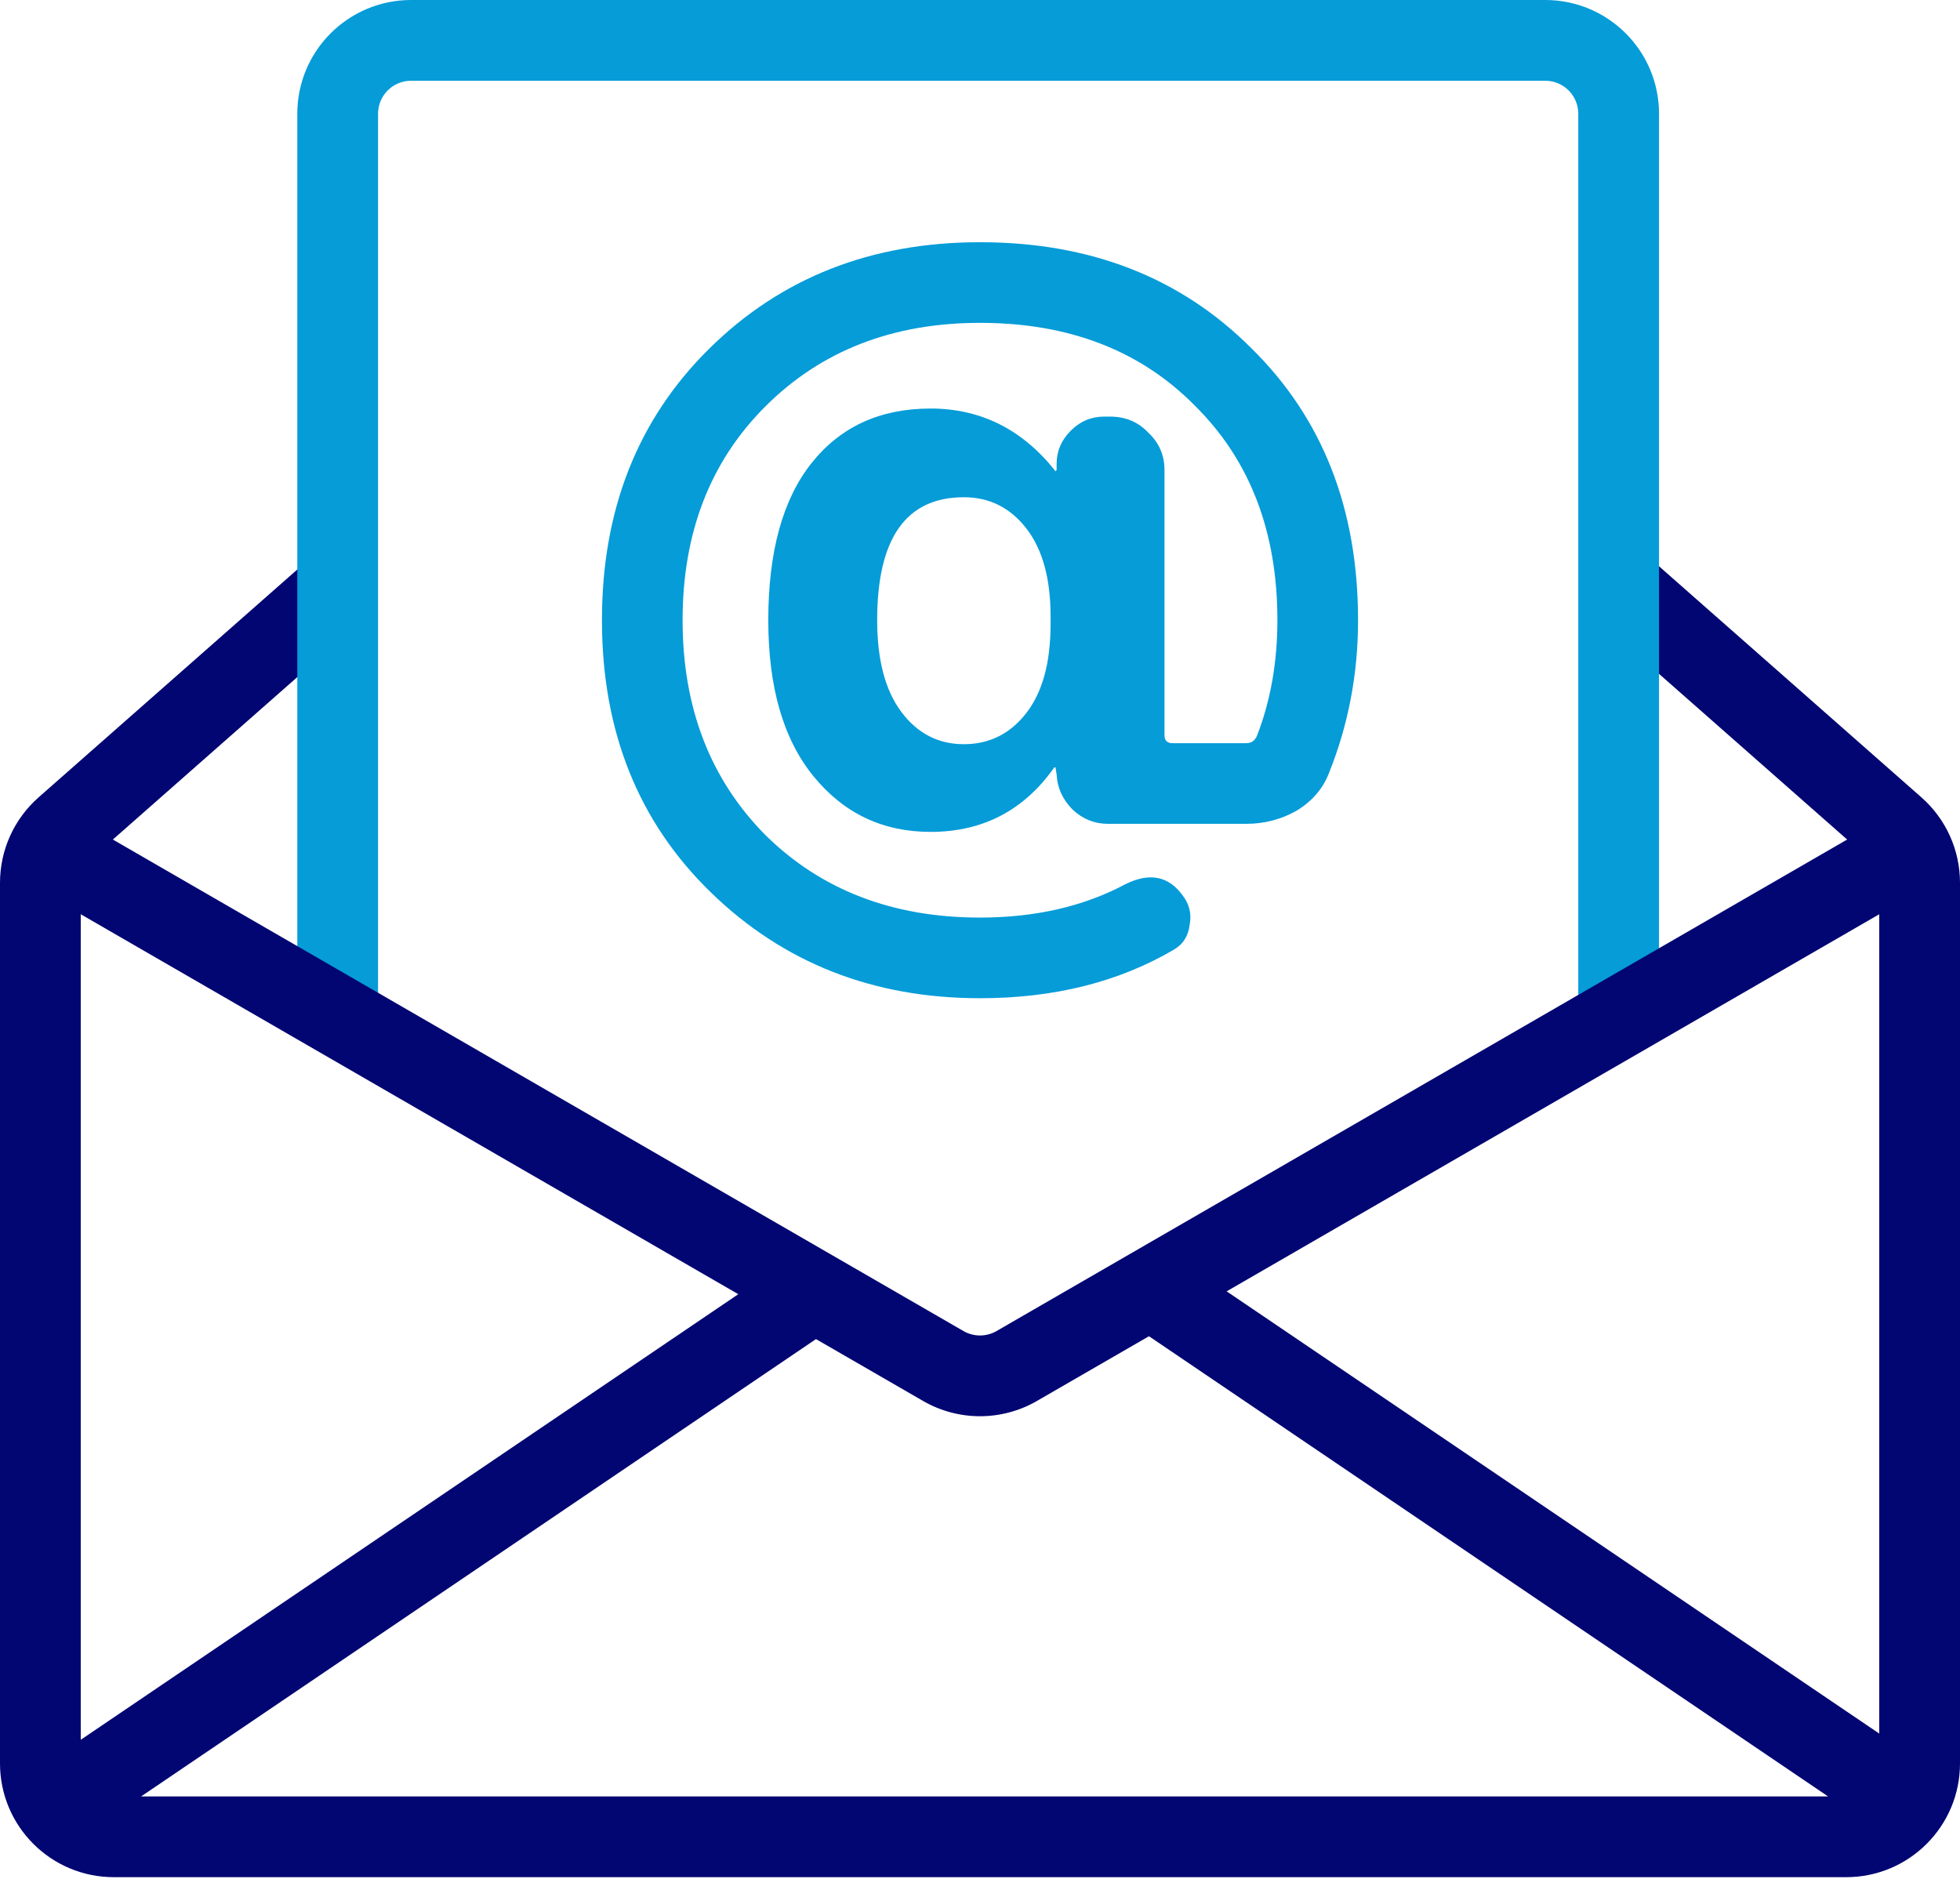
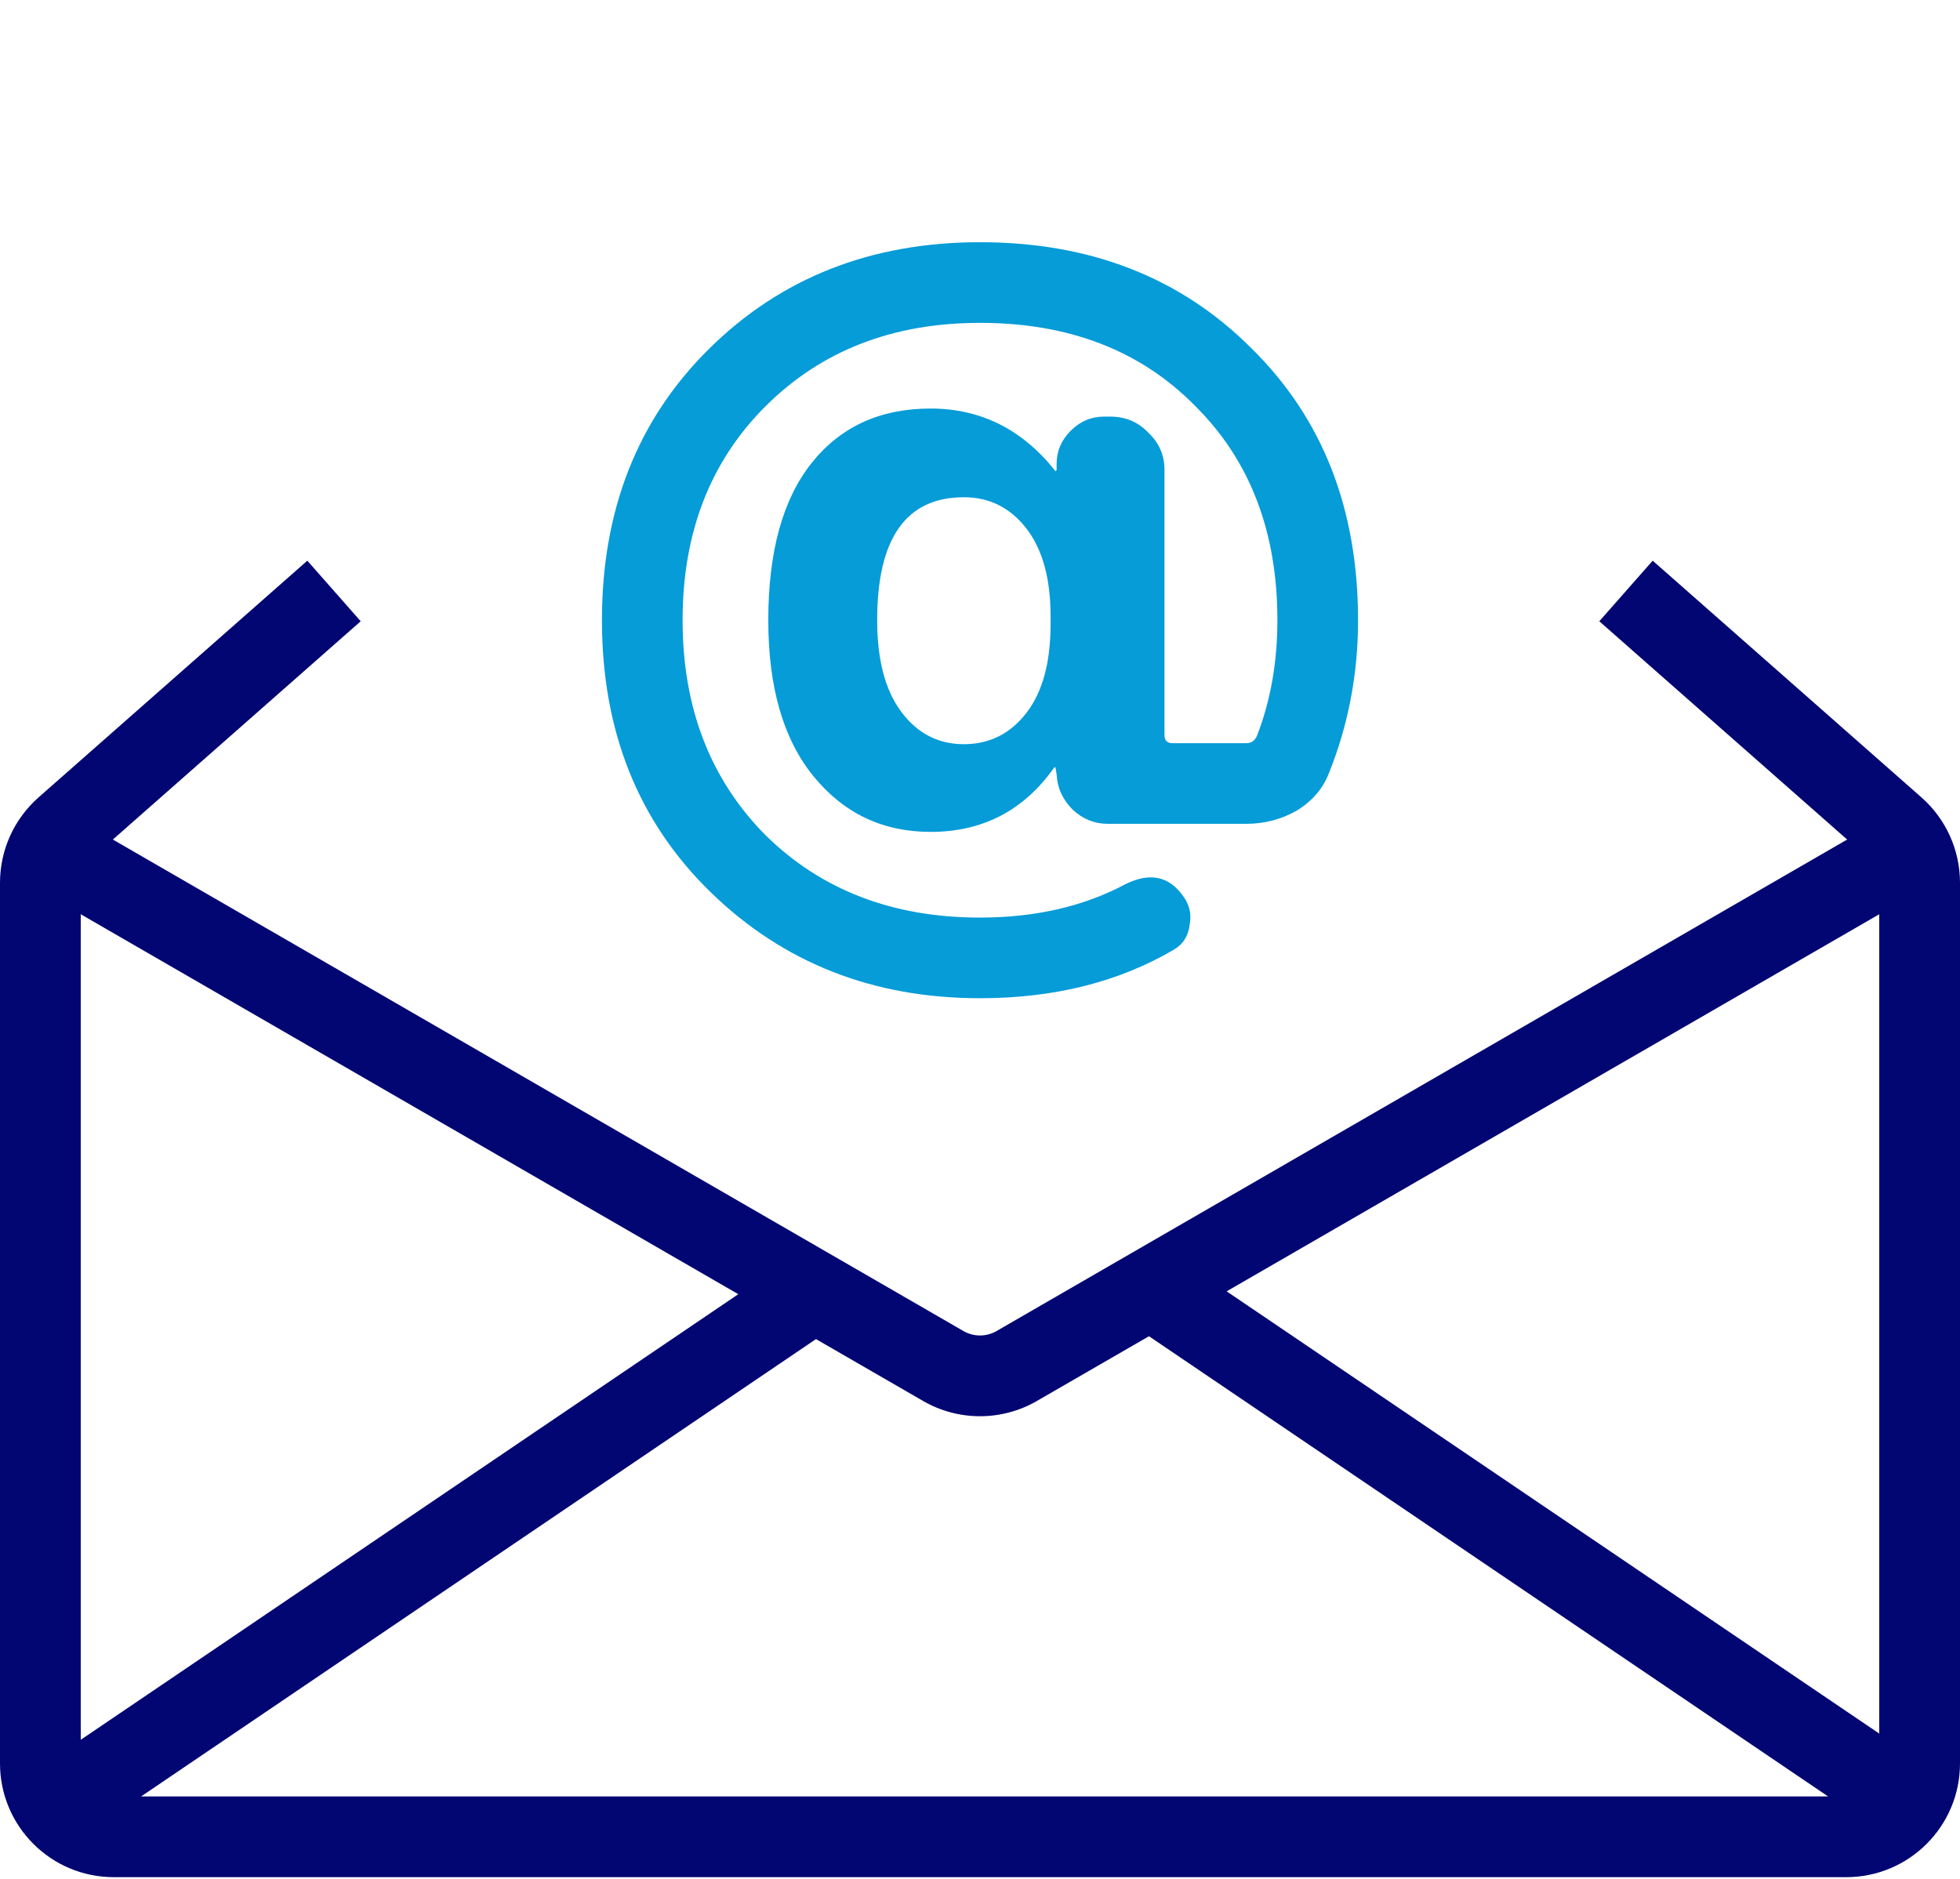
<svg xmlns="http://www.w3.org/2000/svg" width="534" height="512" viewBox="0 0 534 512" fill="none">
  <path d="M523.49 217.273C530.171 223.158 534 231.632 534 240.535V480.5C534 497.621 520.121 511.5 503 511.5H31C13.879 511.5 0 497.621 0 480.5V240.535C9.62246e-05 231.632 3.828 223.158 10.509 217.273L83.73 152.777L98.27 169.285L25.051 233.782C23.111 235.491 22 237.951 22 240.535V474.066L213.328 344.395C218.357 340.986 225.197 342.3 228.605 347.328C232.014 352.357 230.7 359.197 225.672 362.605L38.442 489.5H498.058L310.828 362.605C305.8 359.197 304.486 352.357 307.895 347.328C311.303 342.3 318.143 340.986 323.172 344.395L512 472.372V240.535C512 237.951 510.889 235.491 508.949 233.782L435.729 169.285L450.271 152.777L523.49 217.273Z" fill="#020672" />
-   <path d="M430 31C430 26.029 425.971 22 421 22H112C107.029 22 103 26.029 103 31V276H81V31C81 13.879 94.879 0 112 0H421C438.121 0 452 13.879 452 31V276H430V31Z" fill="#059CD8" />
  <path d="M286.227 170.099V167.901C286.227 157.647 284.029 149.682 279.635 144.005C275.24 138.329 269.564 135.491 262.605 135.491C246.858 135.491 238.984 146.66 238.984 169C238.984 179.804 241.181 188.135 245.576 193.995C249.971 199.854 255.647 202.784 262.605 202.784C269.564 202.784 275.24 199.946 279.635 194.269C284.029 188.593 286.227 180.536 286.227 170.099ZM267 66C297.03 66 321.659 75.613 340.885 94.84C360.295 113.884 370 138.604 370 169C370 183.649 367.345 197.565 362.035 210.749C360.387 214.961 357.457 218.348 353.245 220.912C349.034 223.292 344.456 224.483 339.512 224.483H301.883C298.22 224.483 295.016 223.201 292.269 220.637C289.523 217.891 288.058 214.686 287.875 211.024L287.6 209.376V209.101C287.234 209.101 287.051 209.193 287.051 209.376C278.811 220.912 267.641 226.68 253.541 226.68C240.54 226.68 229.92 221.644 221.68 211.573C213.44 201.502 209.32 187.311 209.32 169C209.32 150.323 213.257 136.04 221.131 126.152C229.004 116.264 239.808 111.32 253.541 111.32C267.092 111.32 278.353 116.905 287.325 128.075C287.325 128.258 287.417 128.349 287.6 128.349L287.875 128.075V126.427C287.875 122.948 289.156 119.926 291.72 117.363C294.284 114.799 297.305 113.517 300.784 113.517H302.432C306.644 113.517 310.123 114.982 312.869 117.912C315.799 120.659 317.264 124.046 317.264 128.075V200.312C317.264 201.777 317.996 202.509 319.461 202.509H339.512C340.977 202.509 341.984 201.777 342.533 200.312C346.196 190.79 348.027 180.353 348.027 169C348.027 144.829 340.519 125.328 325.504 110.496C310.672 95.481 291.171 87.973 267 87.973C243.196 87.973 223.694 95.573 208.496 110.771C193.481 125.786 185.973 145.196 185.973 169C185.973 192.804 193.481 212.306 208.496 227.504C223.694 242.519 243.196 250.027 267 250.027C282.015 250.027 295.199 247.005 306.552 240.963C313.144 237.667 318.363 238.674 322.208 243.984C324.039 246.364 324.68 249.02 324.131 251.949C323.764 255.062 322.3 257.351 319.736 258.816C304.721 267.605 287.142 272 267 272C237.885 272 213.44 262.387 193.664 243.16C173.888 223.933 164 199.213 164 169C164 138.97 173.705 114.341 193.115 95.115C212.708 75.705 237.336 66 267 66Z" fill="#059CD8" />
  <path d="M526.004 241.025L282.512 381.741C272.915 387.287 261.085 387.287 251.488 381.741L7.996 241.025L19.004 221.977L262.497 362.693C265.283 364.303 268.717 364.303 271.503 362.693L514.996 221.977L526.004 241.025Z" fill="#020672" />
</svg>